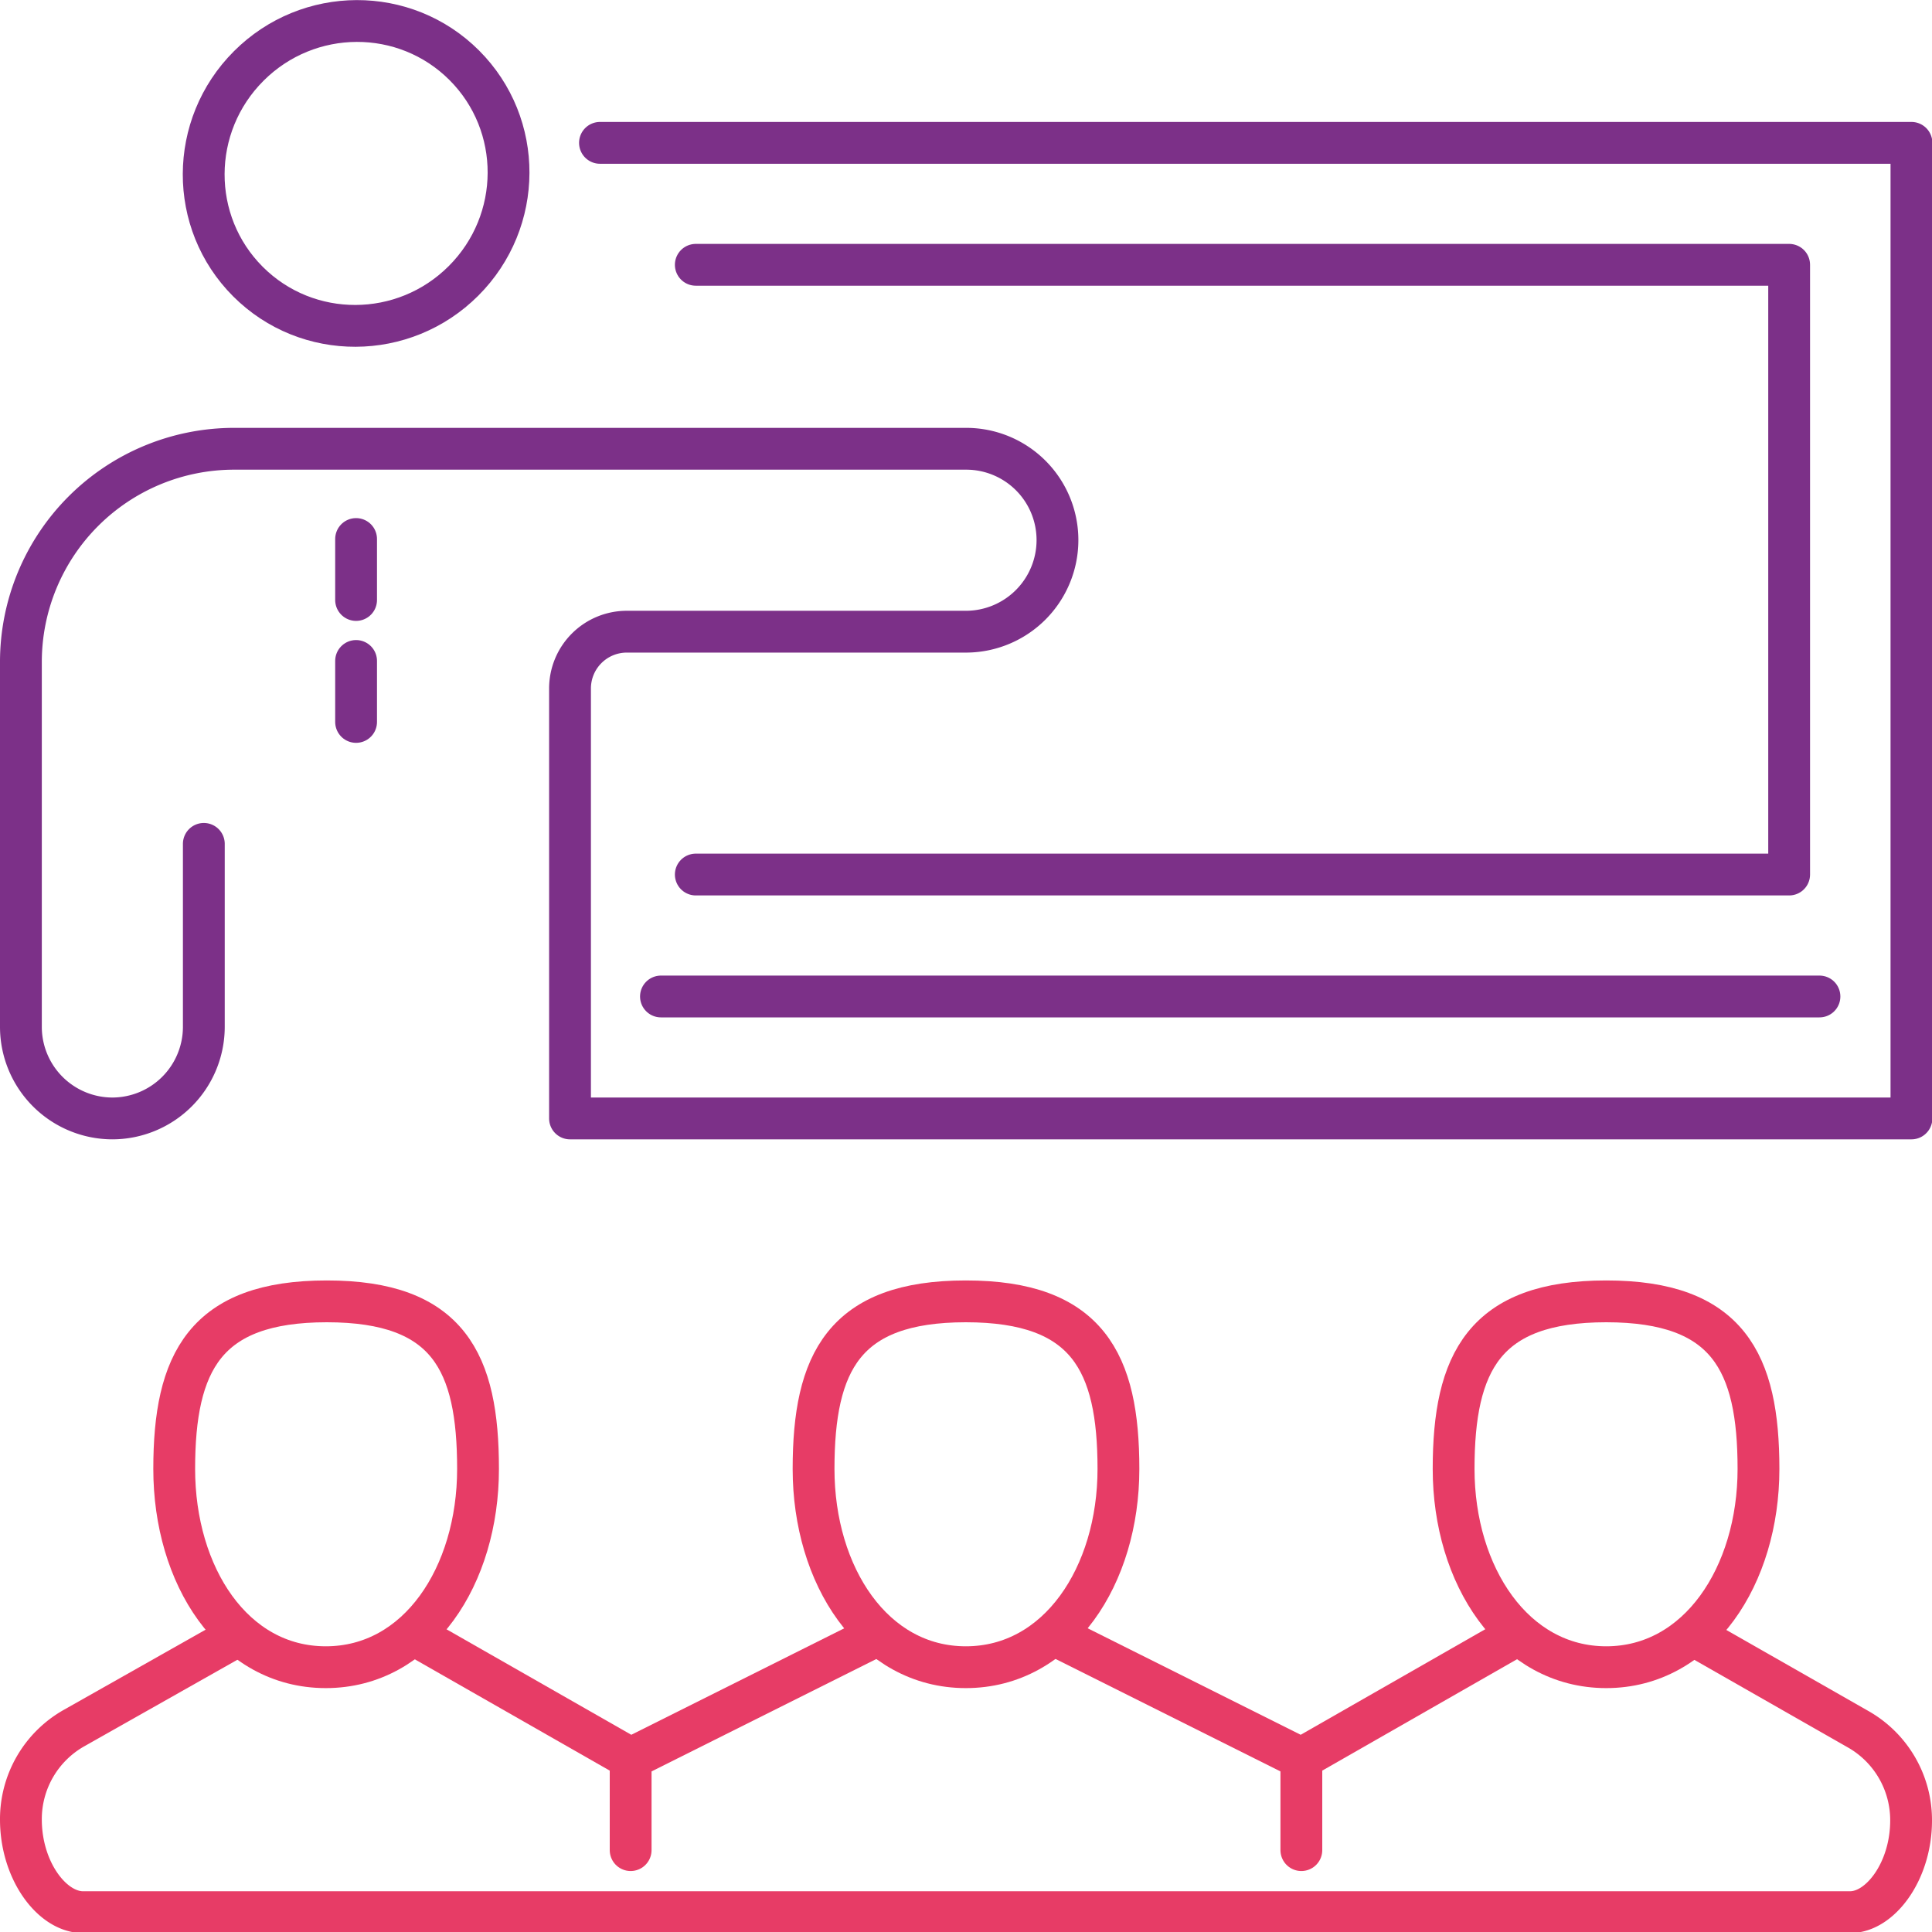
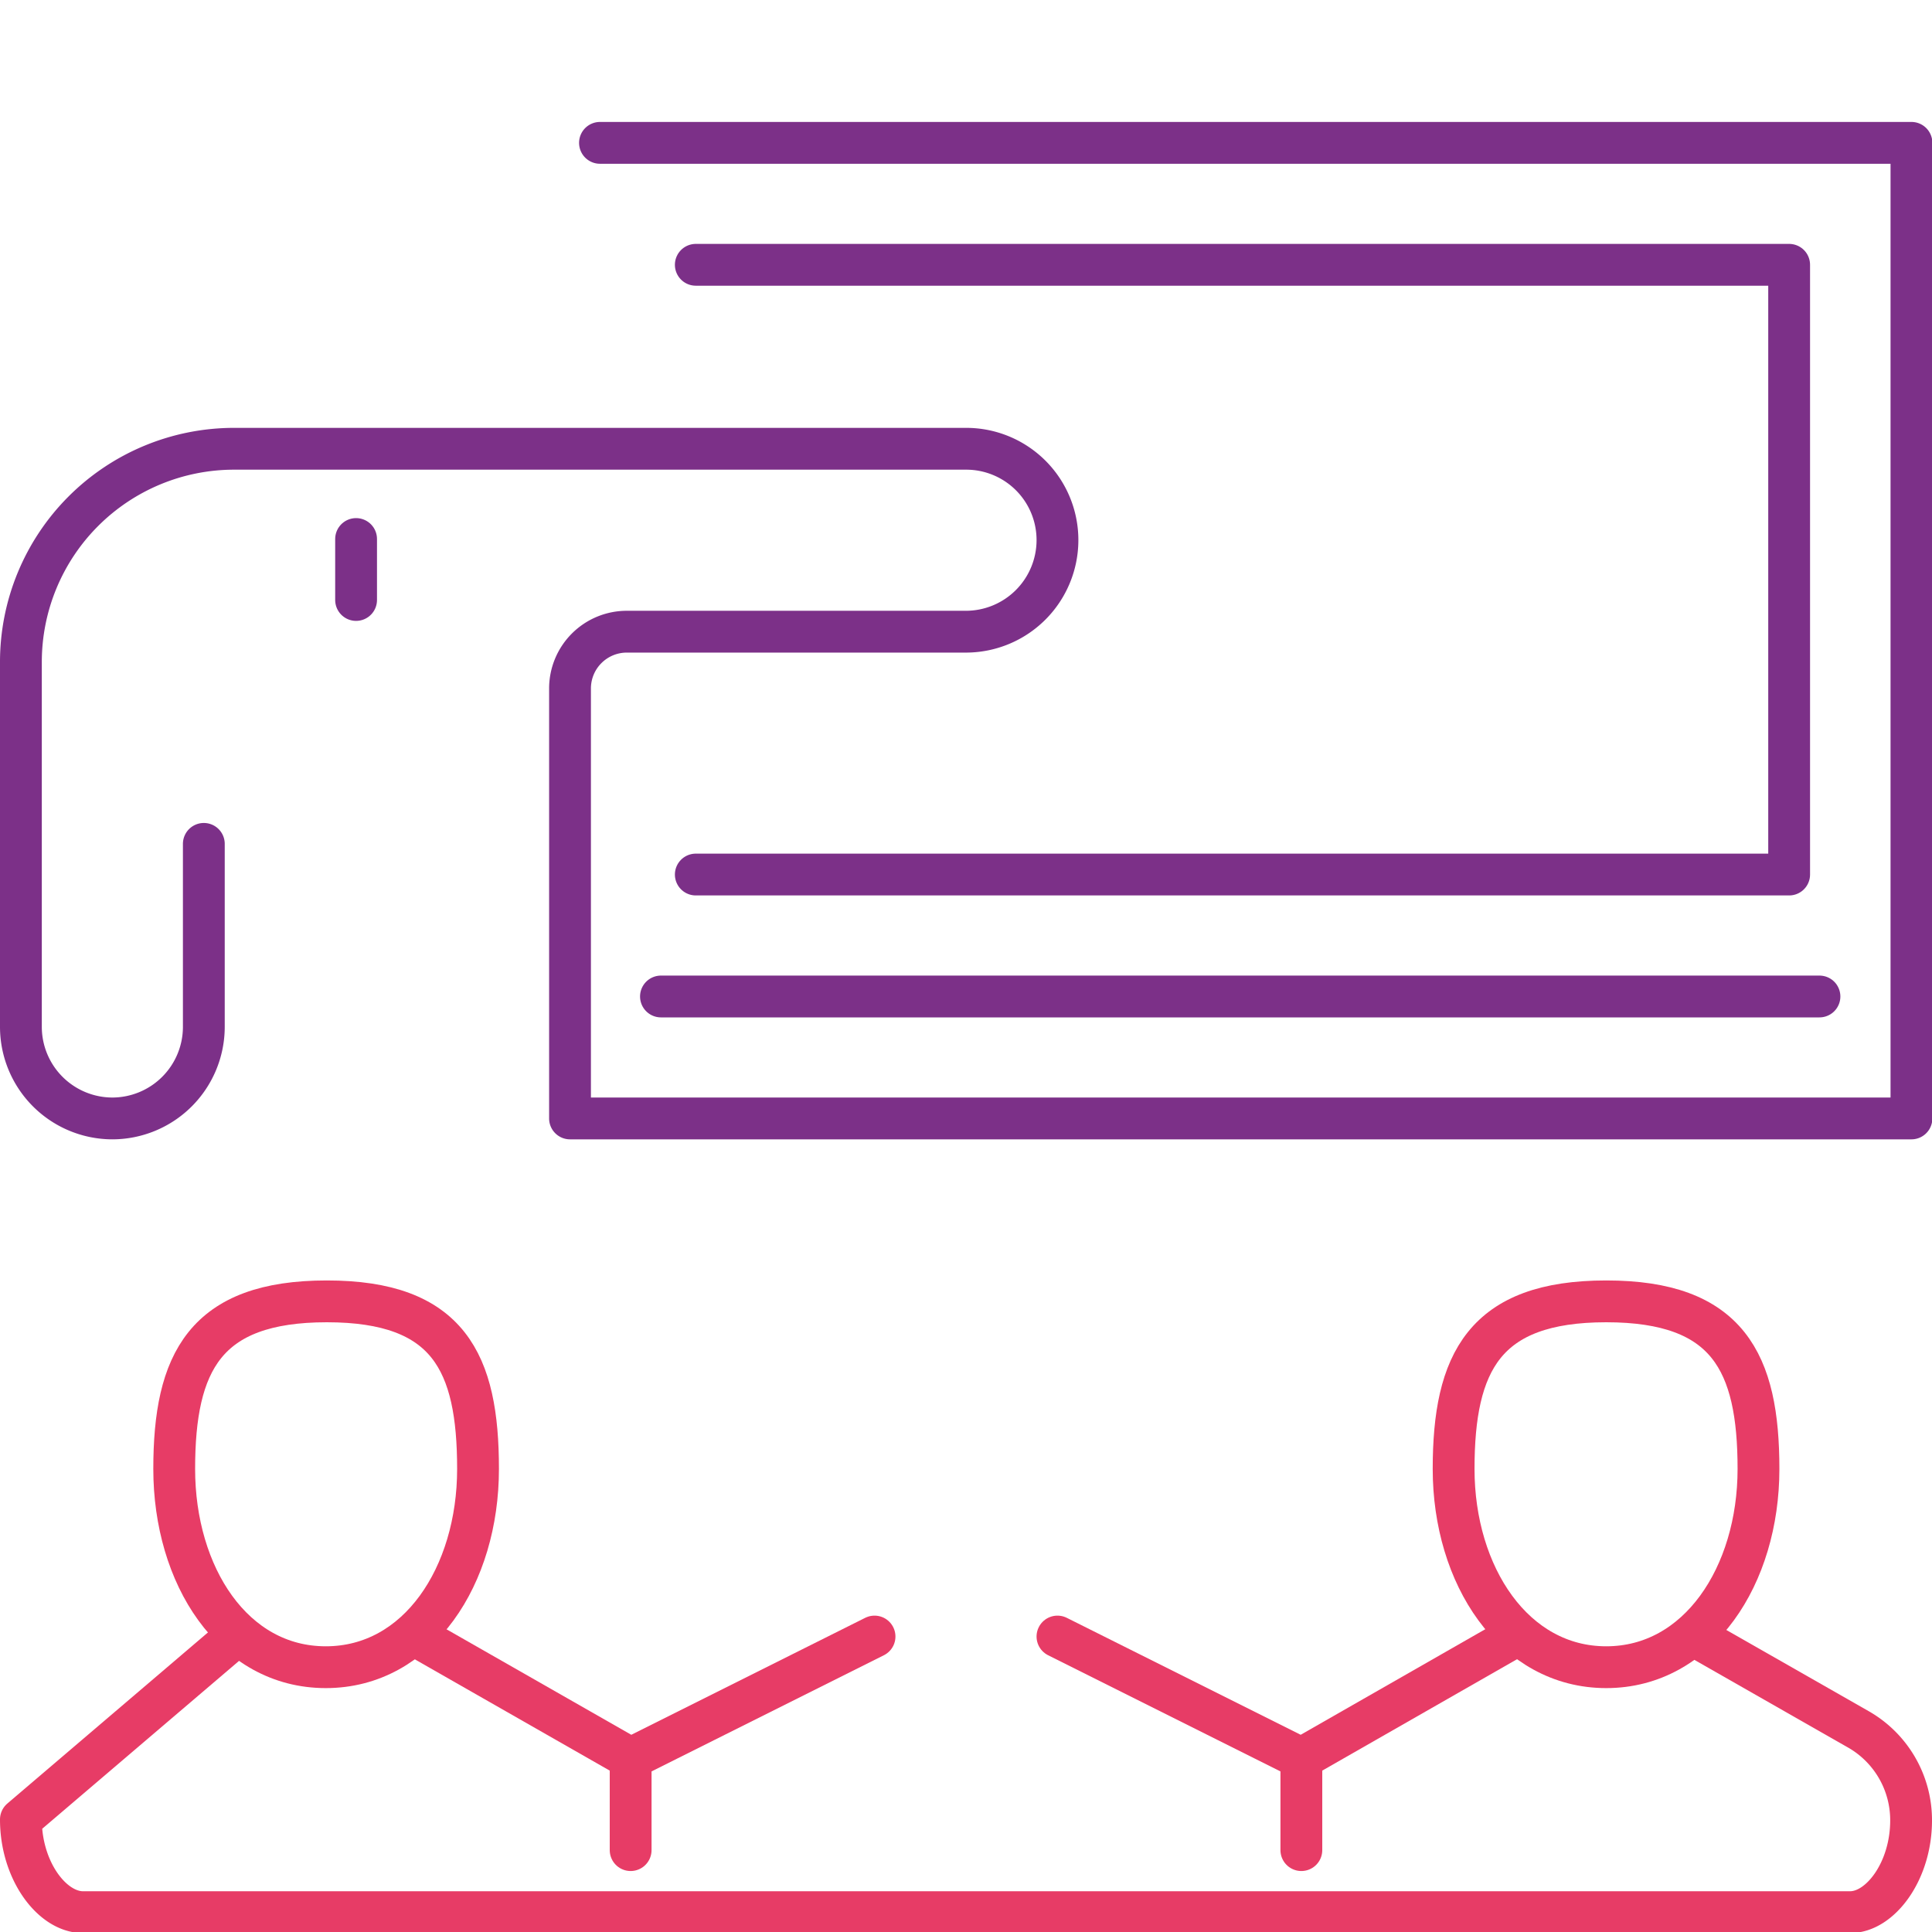
<svg xmlns="http://www.w3.org/2000/svg" viewBox="0 0 55.45 55.45">
  <defs>
    <style>
            .cls-1,.cls-2{fill:none;stroke-linecap:round;stroke-linejoin:round;stroke-width:1.2px;}.cls-1{stroke:#7c3088;}.cls-2{stroke:#e73c66;}
        </style>
  </defs>
  <g id="Layer_2" data-name="Layer 2">
    <g id="Layer_1-2" data-name="Layer 1">
      <polyline class="cls-1" points="19.97 7.6 51.35 7.6 51.35 25.1 19.97 25.1" />
-       <ellipse class="cls-1" cx="10.22" cy="4.97" rx="4.39" ry="4.36" transform="translate(-0.52 8.69) rotate(-45)" />
      <path class="cls-1" d="M5.85,24.22v5.25A2.63,2.63,0,0,1,3.22,32.1h0A2.63,2.63,0,0,1,.6,29.47V19a6.12,6.12,0,0,1,6.12-6.12h21a2.62,2.62,0,0,1,2.63,2.62h0a2.63,2.63,0,0,1-2.63,2.63H18a1.63,1.63,0,0,0-1.64,1.64V32.1h38.5V4.1H17.22" />
      <line class="cls-1" x1="18.97" y1="28.6" x2="52.22" y2="28.6" />
-       <path class="cls-2" d="M48.72,47l4.61,2.63a3,3,0,0,1,1.52,2.62h0c0,1.45-.88,2.63-1.75,2.63H2.35C1.47,54.85.6,53.67.6,52.22h0A3,3,0,0,1,2.12,49.6L6.72,47" />
+       <path class="cls-2" d="M48.72,47l4.61,2.63a3,3,0,0,1,1.52,2.62h0c0,1.45-.88,2.63-1.75,2.63H2.35C1.47,54.85.6,53.67.6,52.22h0L6.72,47" />
      <polyline class="cls-2" points="30.35 46.97 37.35 50.47 37.35 50.47 43.47 46.97" />
      <polyline class="cls-2" points="11.97 46.97 18.1 50.47 18.1 50.47 25.1 46.97" />
      <path class="cls-2" d="M13.72,42.16c0,3.06-1.71,5.69-4.37,5.69S5,45.22,5,42.16s.88-4.81,4.38-4.81S13.72,39.1,13.72,42.16Z" />
-       <path class="cls-2" d="M32.1,42.16c0,3.06-1.72,5.69-4.38,5.69s-4.37-2.63-4.37-5.69.87-4.81,4.37-4.81S32.1,39.1,32.1,42.16Z" />
      <path class="cls-2" d="M50.47,42.16c0,3.06-1.72,5.69-4.37,5.69s-4.38-2.63-4.38-5.69.88-4.81,4.38-4.81S50.47,39.1,50.47,42.16Z" />
      <line class="cls-2" x1="18.1" y1="50.47" x2="18.1" y2="53.1" />
      <line class="cls-2" x1="37.35" y1="50.47" x2="37.35" y2="53.1" />
      <line class="cls-1" x1="10.22" y1="15.47" x2="10.22" y2="17.22" />
-       <line class="cls-1" x1="10.22" y1="18.97" x2="10.22" y2="20.72" />
    </g>
  </g>
</svg>